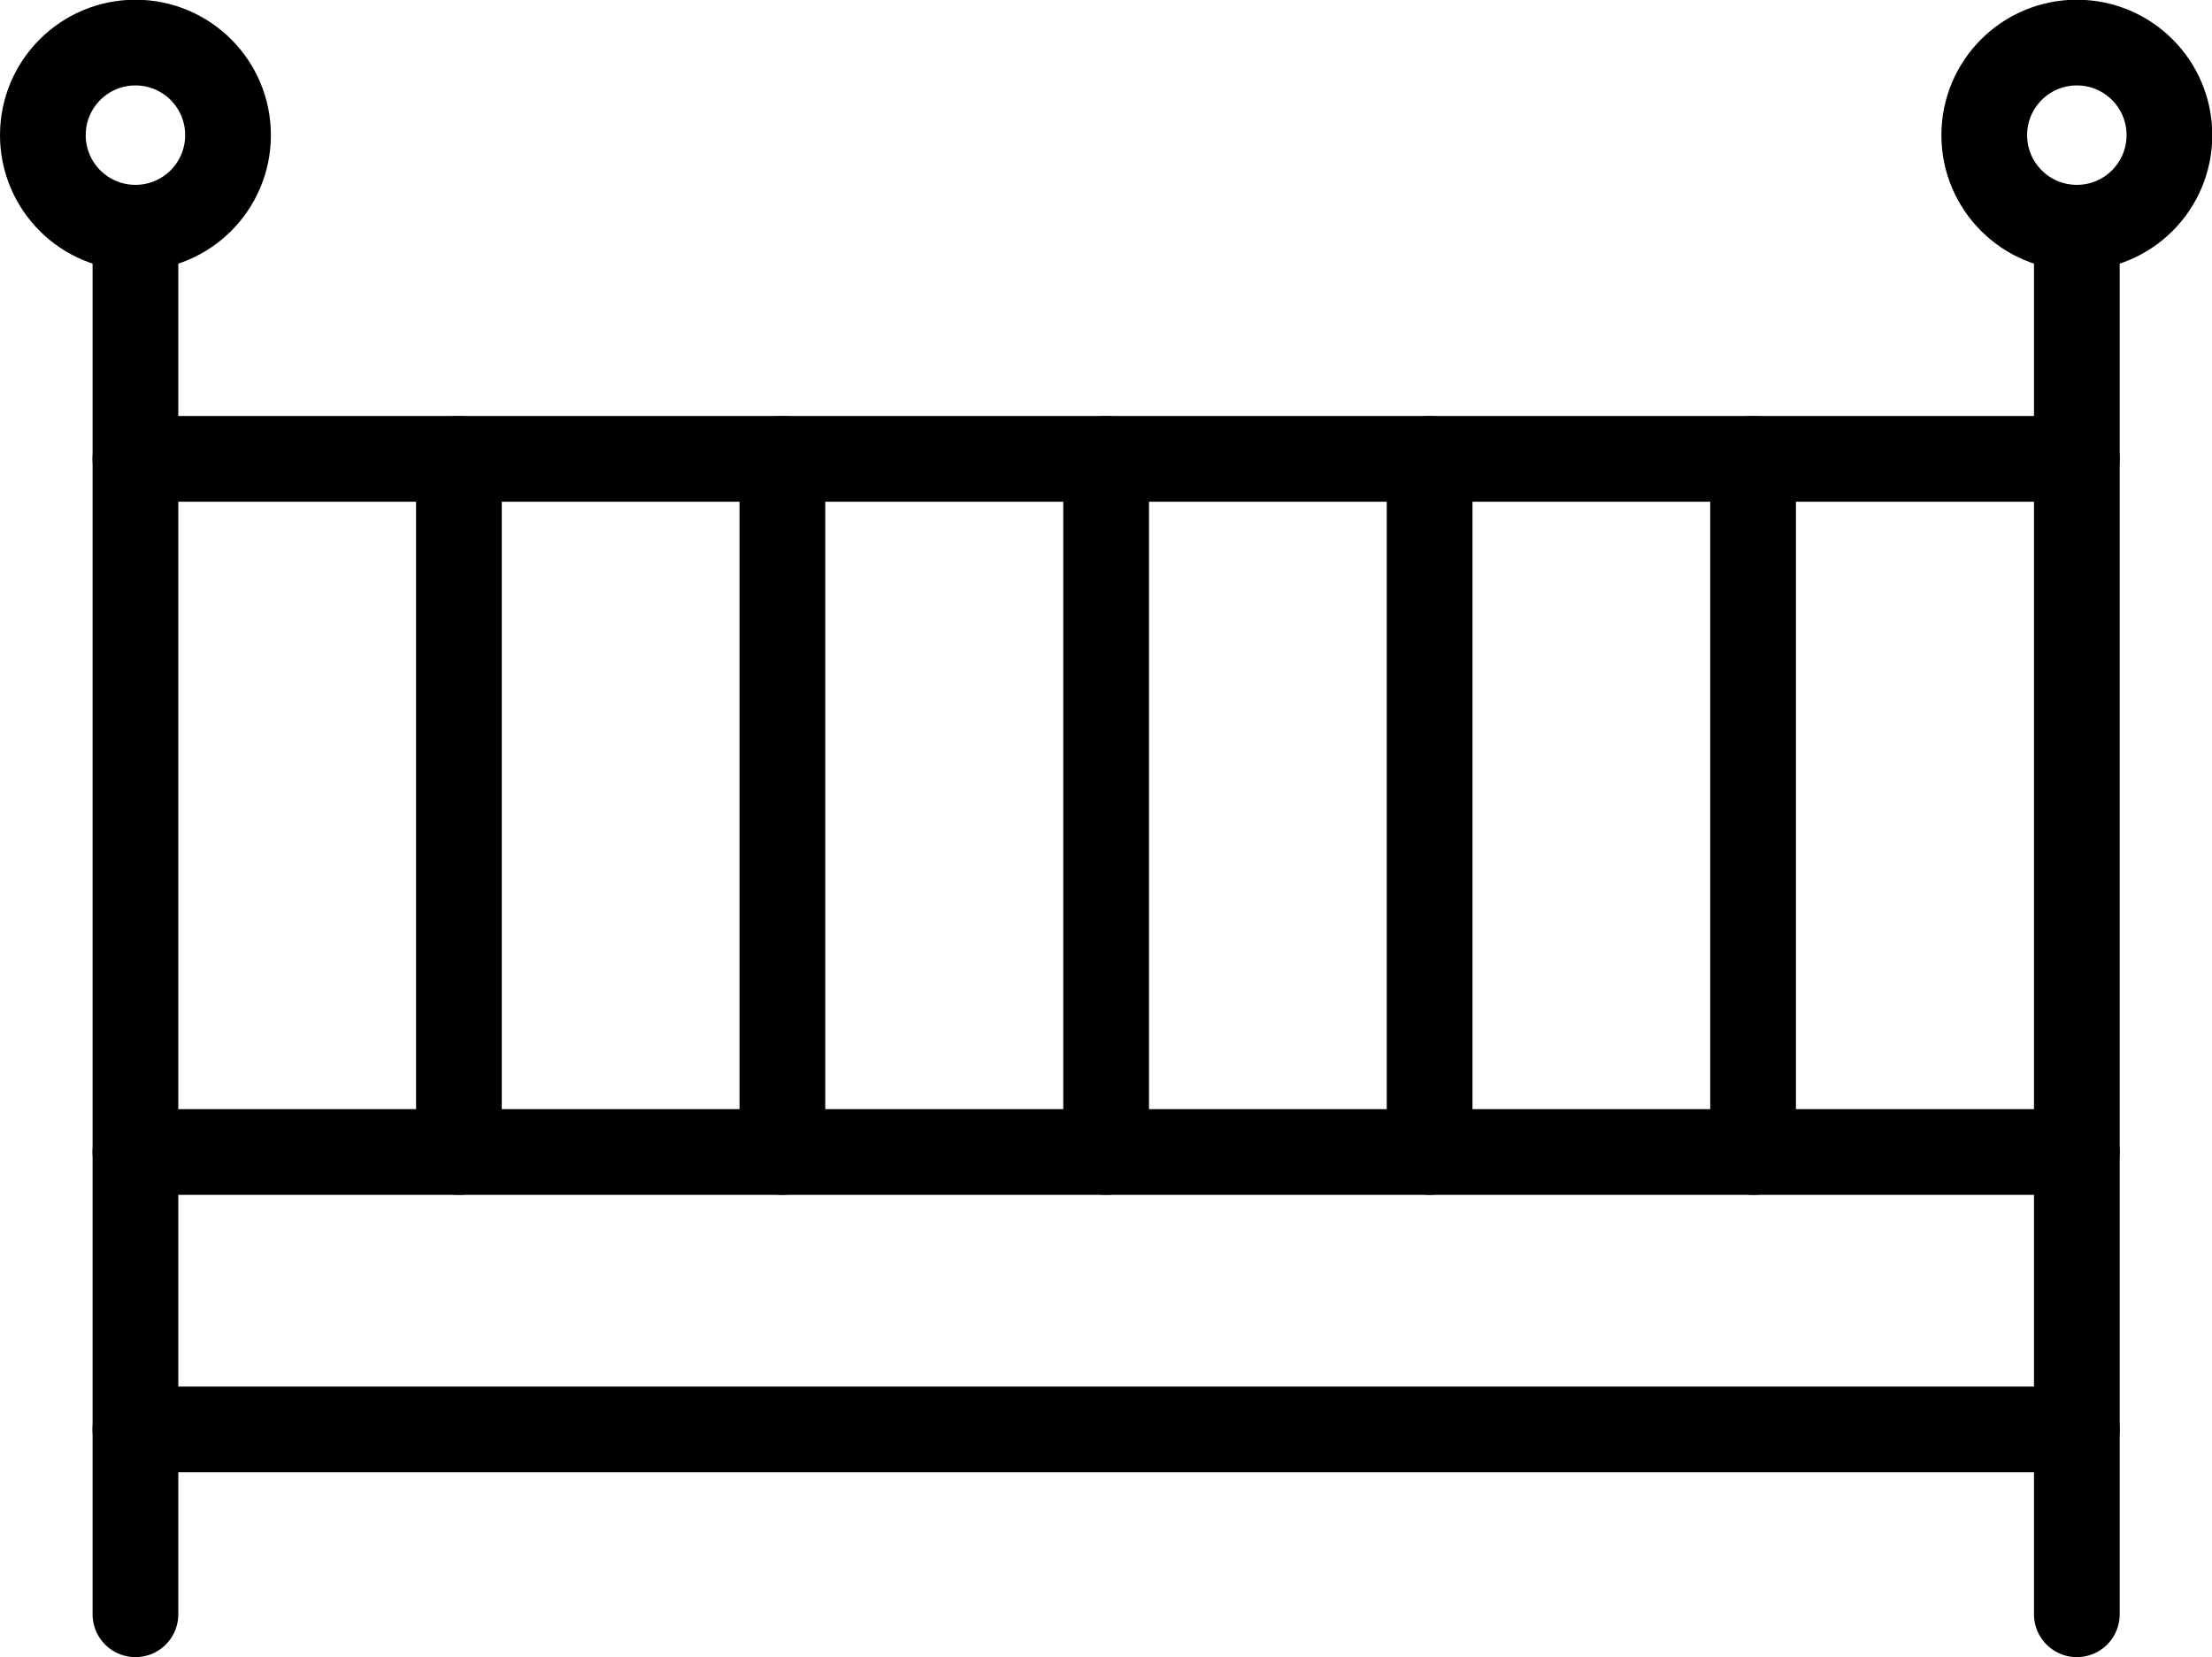
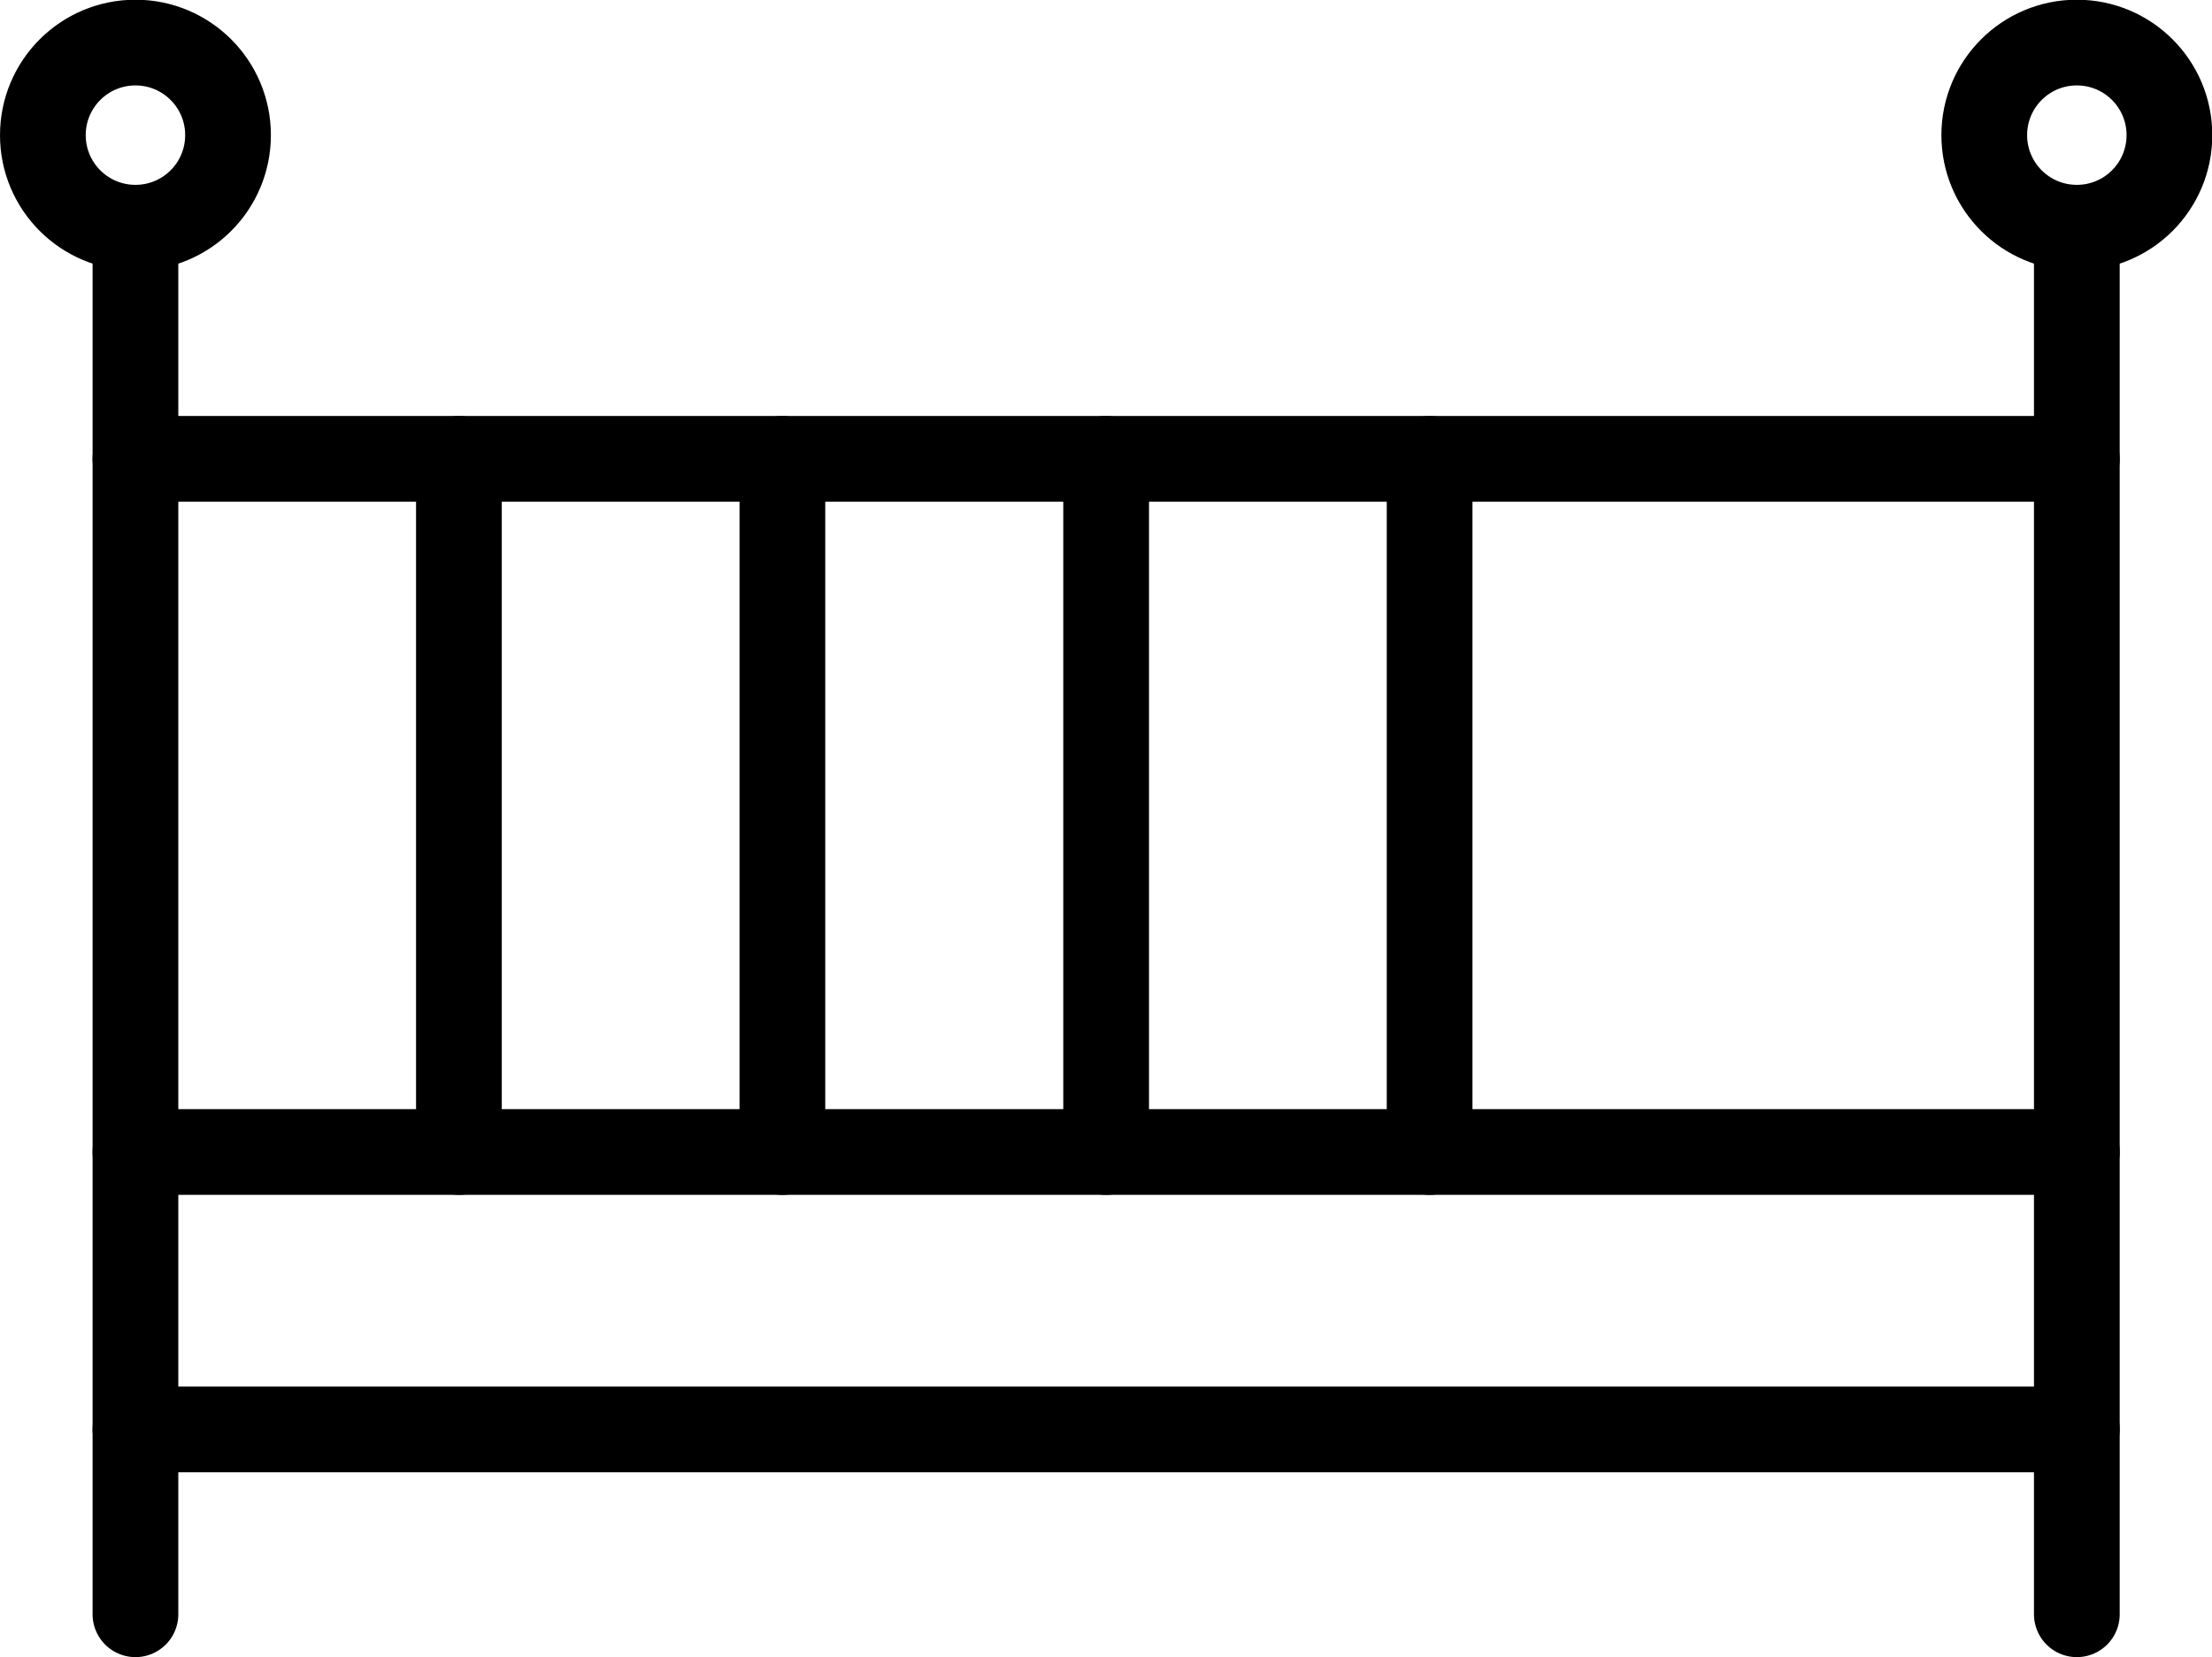
<svg xmlns="http://www.w3.org/2000/svg" id="Laag_1" viewBox="0 0 77.41 58">
  <defs>
    <style>.cls-1{fill:none;stroke:#000;stroke-linecap:round;stroke-linejoin:round;stroke-width:3px;}</style>
  </defs>
  <path class="cls-1" d="m4.74,56.5V7.97" />
  <path class="cls-1" d="m72.68,7.97v48.53" />
  <path class="cls-1" d="m72.68,40.32H4.74" />
  <path class="cls-1" d="m72.68,50.03H4.74" />
-   <path class="cls-1" d="m61.35,16.06v24.26" />
  <path class="cls-1" d="m50.03,16.06v24.26" />
  <path class="cls-1" d="m38.71,16.06v24.26" />
  <path class="cls-1" d="m27.38,16.06v24.26" />
  <path class="cls-1" d="m16.06,16.06v24.26" />
  <path class="cls-1" d="m72.68,16.06H4.74" />
  <path class="cls-1" d="m72.68,7.97c1.79,0,3.24-1.45,3.24-3.24s-1.45-3.24-3.24-3.24-3.24,1.45-3.24,3.24,1.45,3.24,3.24,3.24Z" />
  <path class="cls-1" d="m4.74,7.97c1.79,0,3.24-1.45,3.24-3.24s-1.45-3.24-3.24-3.24-3.24,1.45-3.24,3.24,1.45,3.24,3.24,3.24Z" />
</svg>